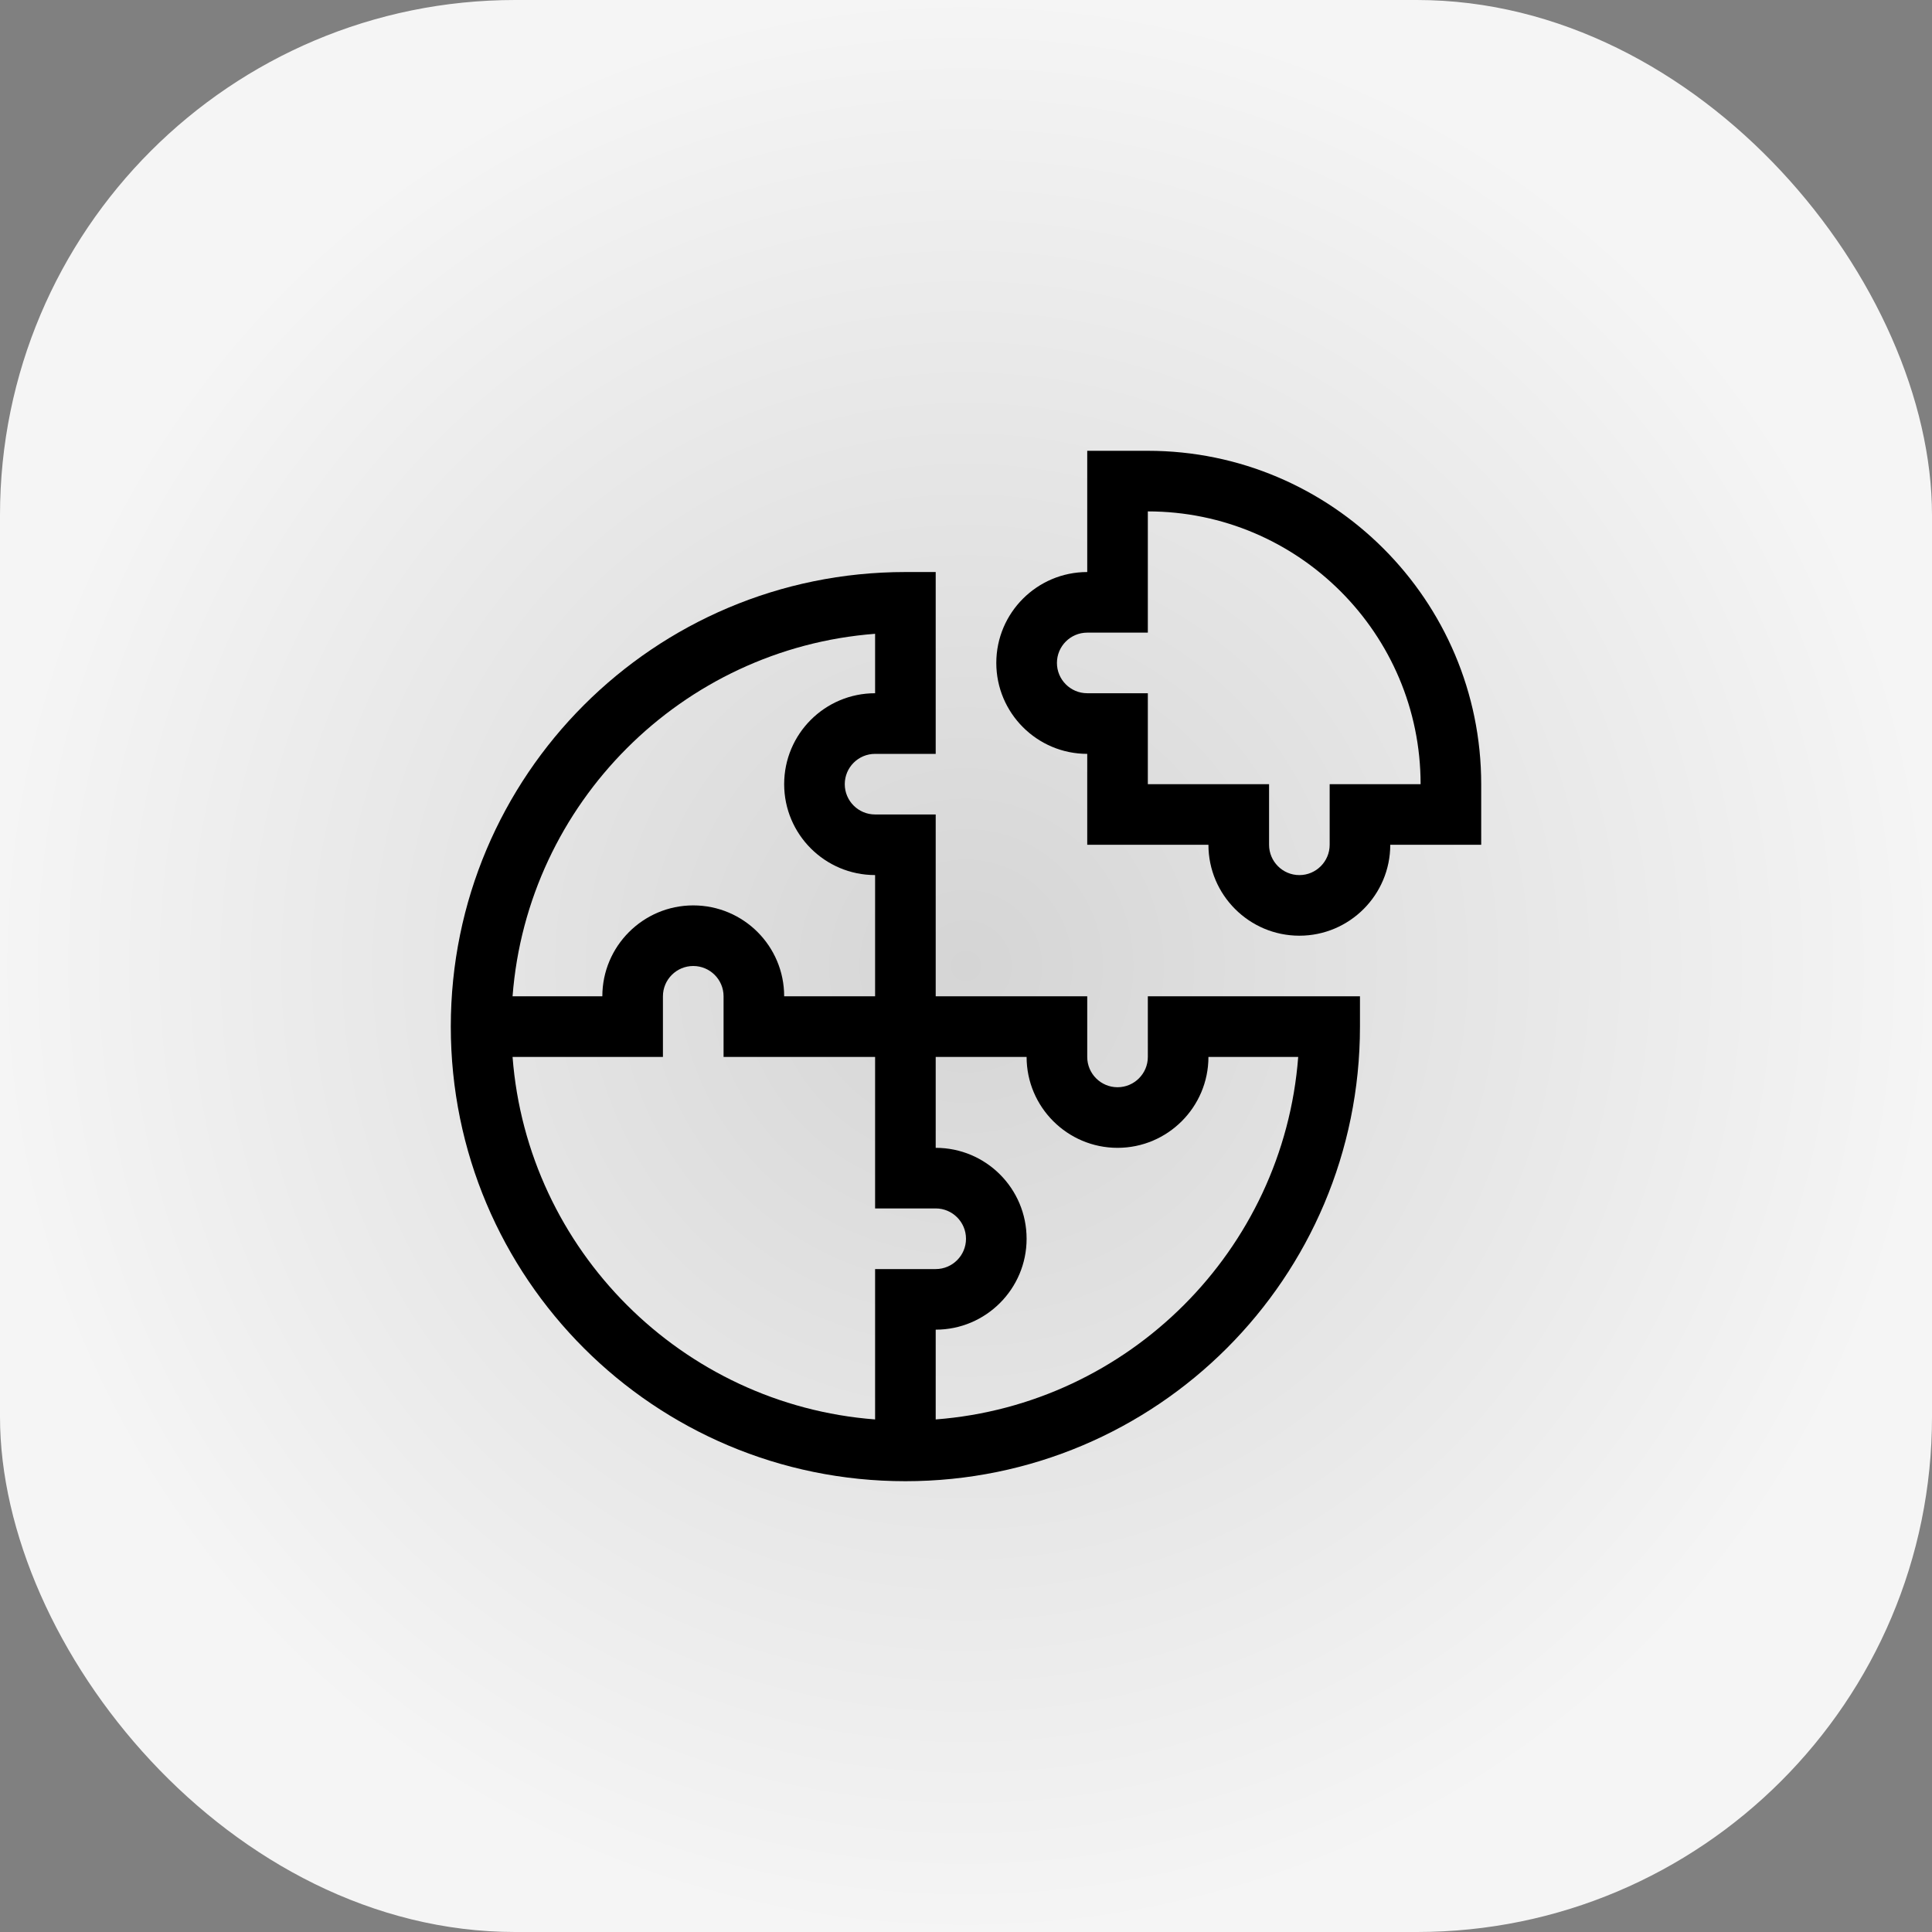
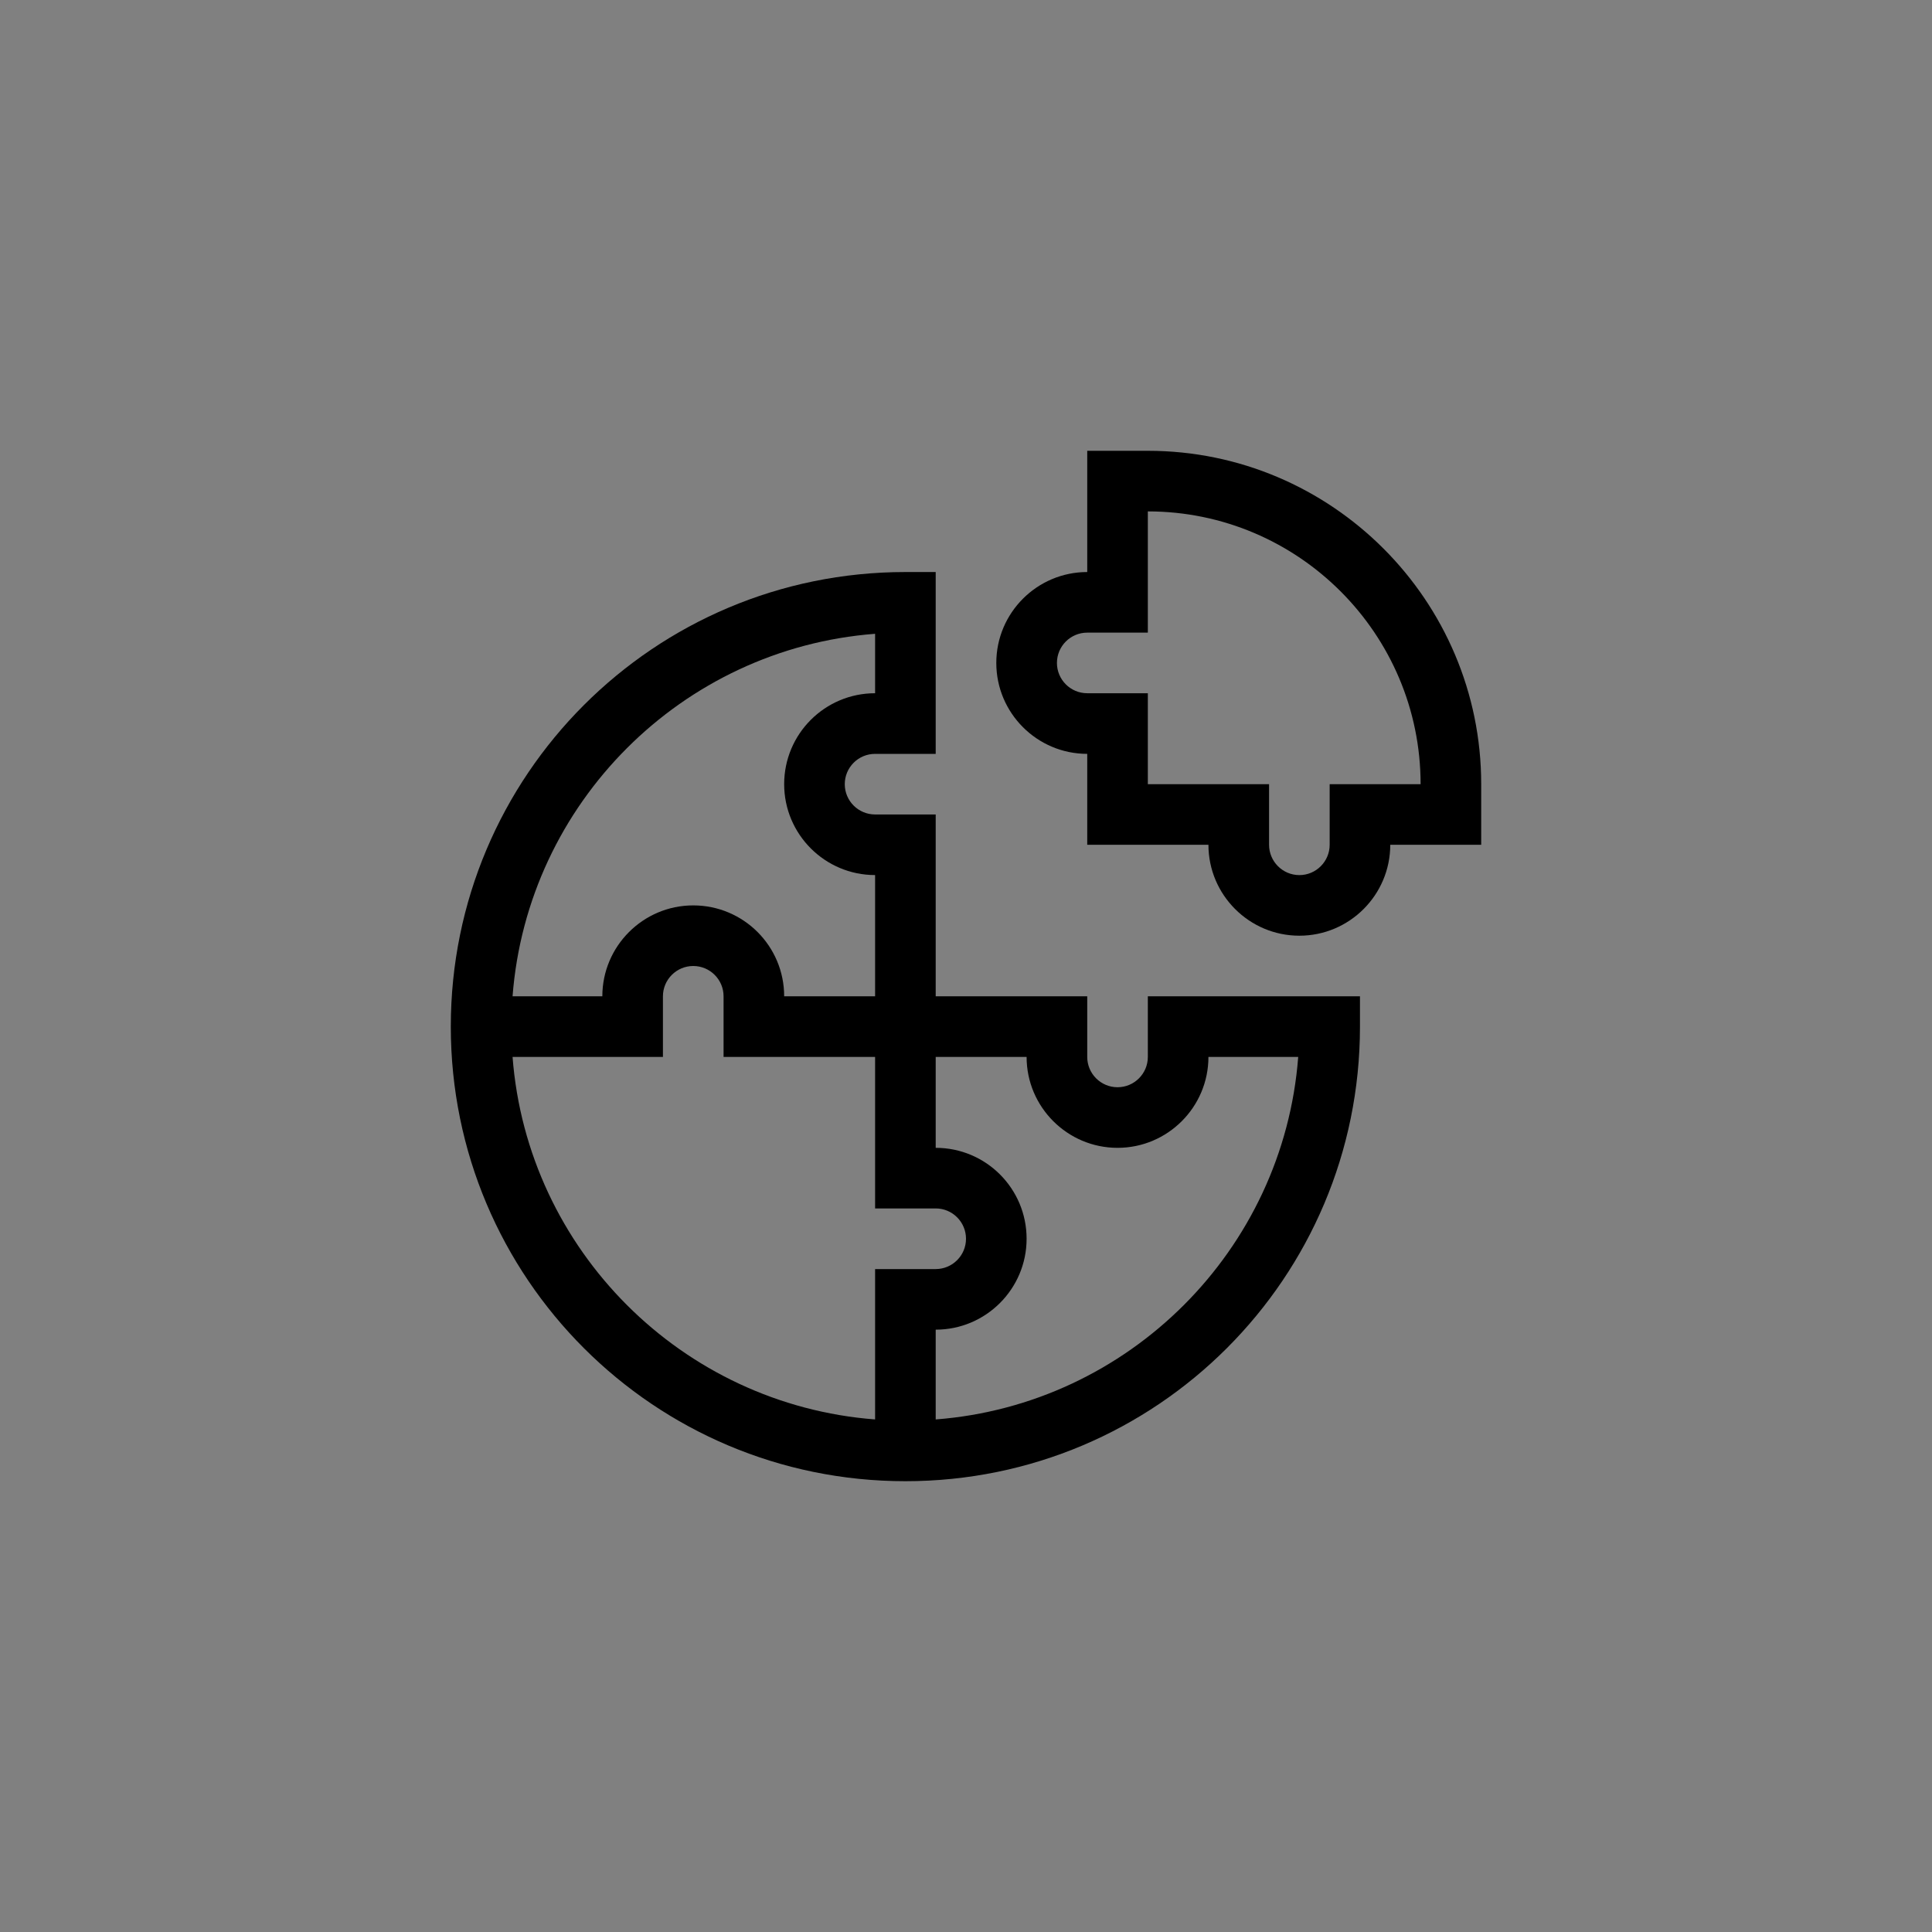
<svg xmlns="http://www.w3.org/2000/svg" width="60" height="60" viewBox="0 0 60 60" fill="none">
  <rect x="0" y="0" width="60" height="60" fill="#808080" stroke="none" />
-   <rect width="60" height="60" rx="16" fill="url(#paint0_radial_555_8072)" />
  <path d="M35.647 14H33.765V17.765C32.208 17.765 30.941 19.031 30.941 20.588C30.941 22.145 32.208 23.412 33.765 23.412V26.235H37.529C37.529 27.792 38.796 29.059 40.353 29.059C41.91 29.059 43.176 27.792 43.176 26.235H46V24.353C46 18.644 41.356 14 35.647 14ZM41.294 24.353V26.235C41.294 26.754 40.872 27.177 40.353 27.177C39.834 27.177 39.412 26.754 39.412 26.235V24.353H35.647V21.529H33.765C33.246 21.529 32.824 21.107 32.824 20.588C32.824 20.069 33.246 19.647 33.765 19.647H35.647V15.882C40.318 15.882 44.118 19.682 44.118 24.353H41.294Z" fill="black" />
  <path d="M35.647 32.824C35.647 33.343 35.225 33.765 34.706 33.765C34.187 33.765 33.765 33.343 33.765 32.824V30.941H29.059V25.294H27.177C26.657 25.294 26.235 24.872 26.235 24.353C26.235 23.833 26.657 23.412 27.177 23.412H29.059V17.765H28.118C20.315 17.765 14 24.079 14 31.882C14 39.685 20.314 46 28.118 46C35.92 46 42.235 39.686 42.235 31.882V30.941H35.647V32.824ZM27.177 19.683V21.529C25.617 21.529 24.353 22.793 24.353 24.353C24.353 25.91 25.619 27.176 27.177 27.176V30.941H24.353C24.353 29.381 23.09 28.118 21.529 28.118C19.973 28.118 18.706 29.384 18.706 30.941H15.918C16.377 24.943 21.179 20.141 27.177 19.683ZM27.177 39.412V44.082C21.179 43.623 16.377 38.821 15.918 32.824H20.588V30.941C20.588 30.422 21.01 30 21.529 30C22.049 30 22.471 30.422 22.471 30.941V32.824H27.177V37.529H29.059C29.578 37.529 30 37.951 30 38.471C30 38.99 29.578 39.412 29.059 39.412H27.177ZM37.529 32.824H40.317C39.859 38.821 35.057 43.623 29.059 44.082V41.294C30.616 41.294 31.882 40.028 31.882 38.471C31.882 36.91 30.619 35.647 29.059 35.647V32.824H31.882C31.882 34.38 33.149 35.647 34.706 35.647C36.263 35.647 37.529 34.38 37.529 32.824Z" fill="black" />
  <defs>
    <radialGradient id="paint0_radial_555_8072" cx="0" cy="0" r="1" gradientUnits="userSpaceOnUse" gradientTransform="translate(30 30) rotate(90) scale(30)">
      <stop stop-color="#D5D5D5" />
      <stop offset="1" stop-color="#F5F5F5" />
    </radialGradient>
  </defs>
</svg>